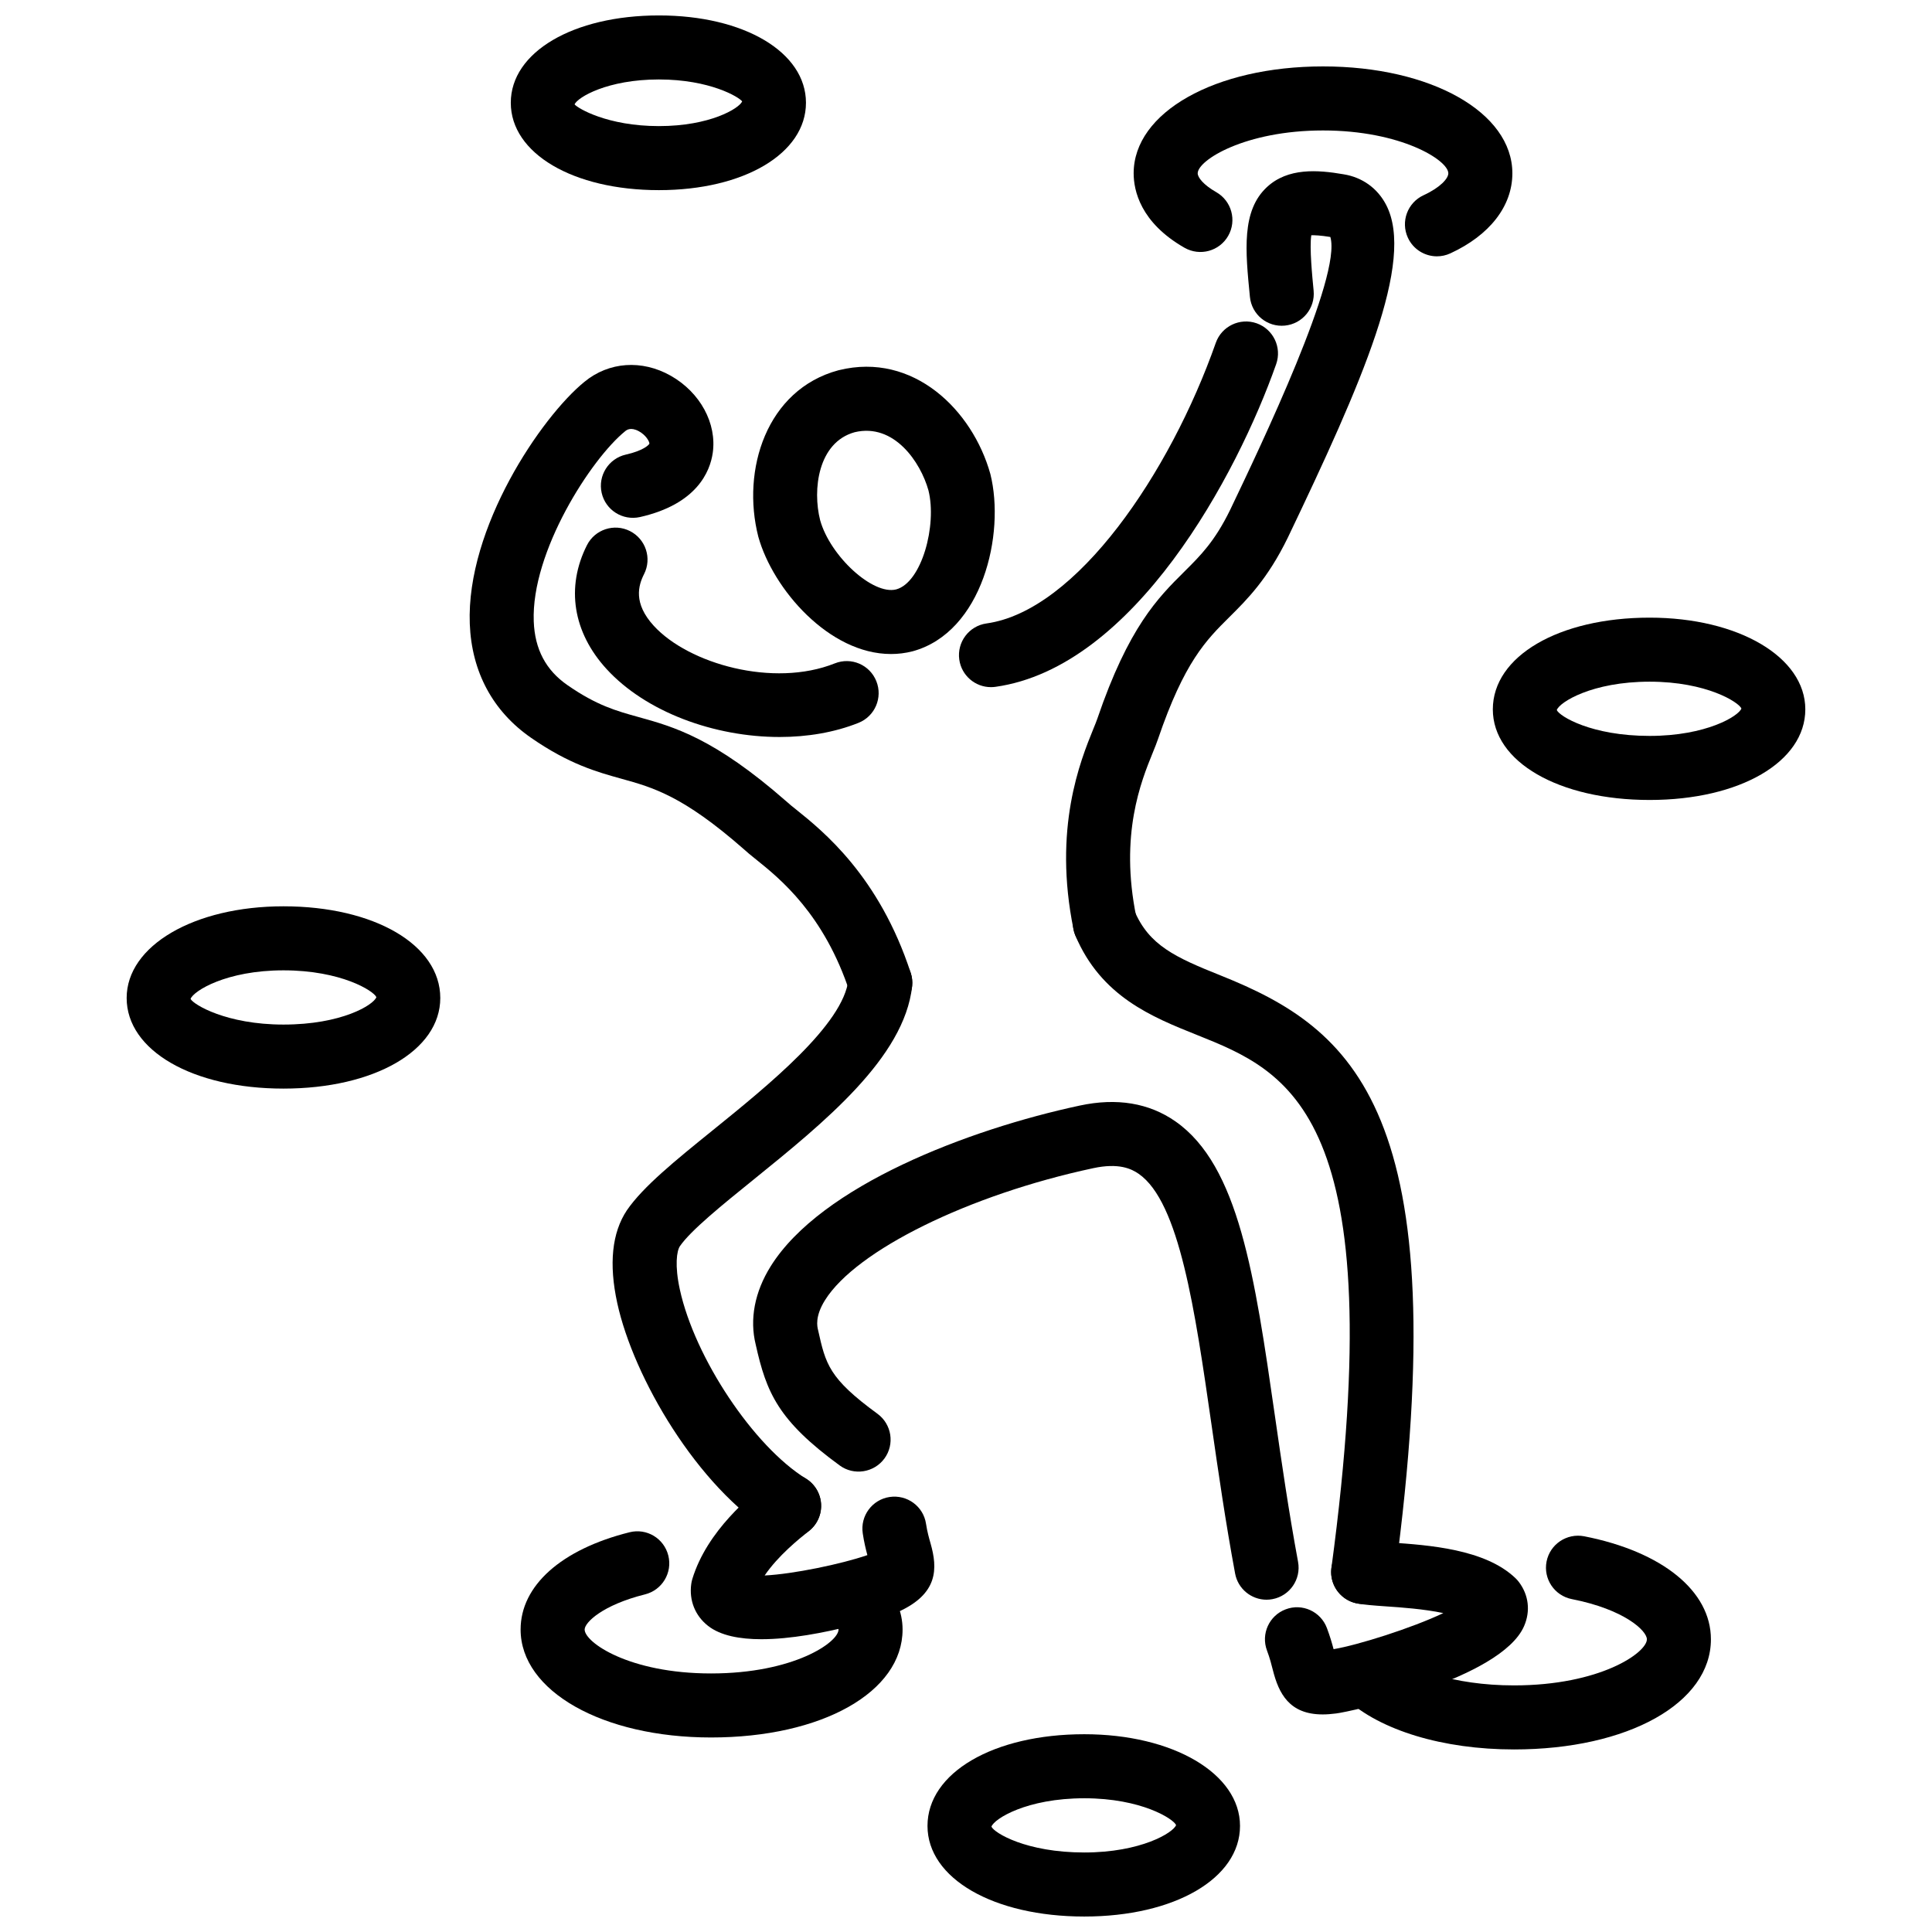
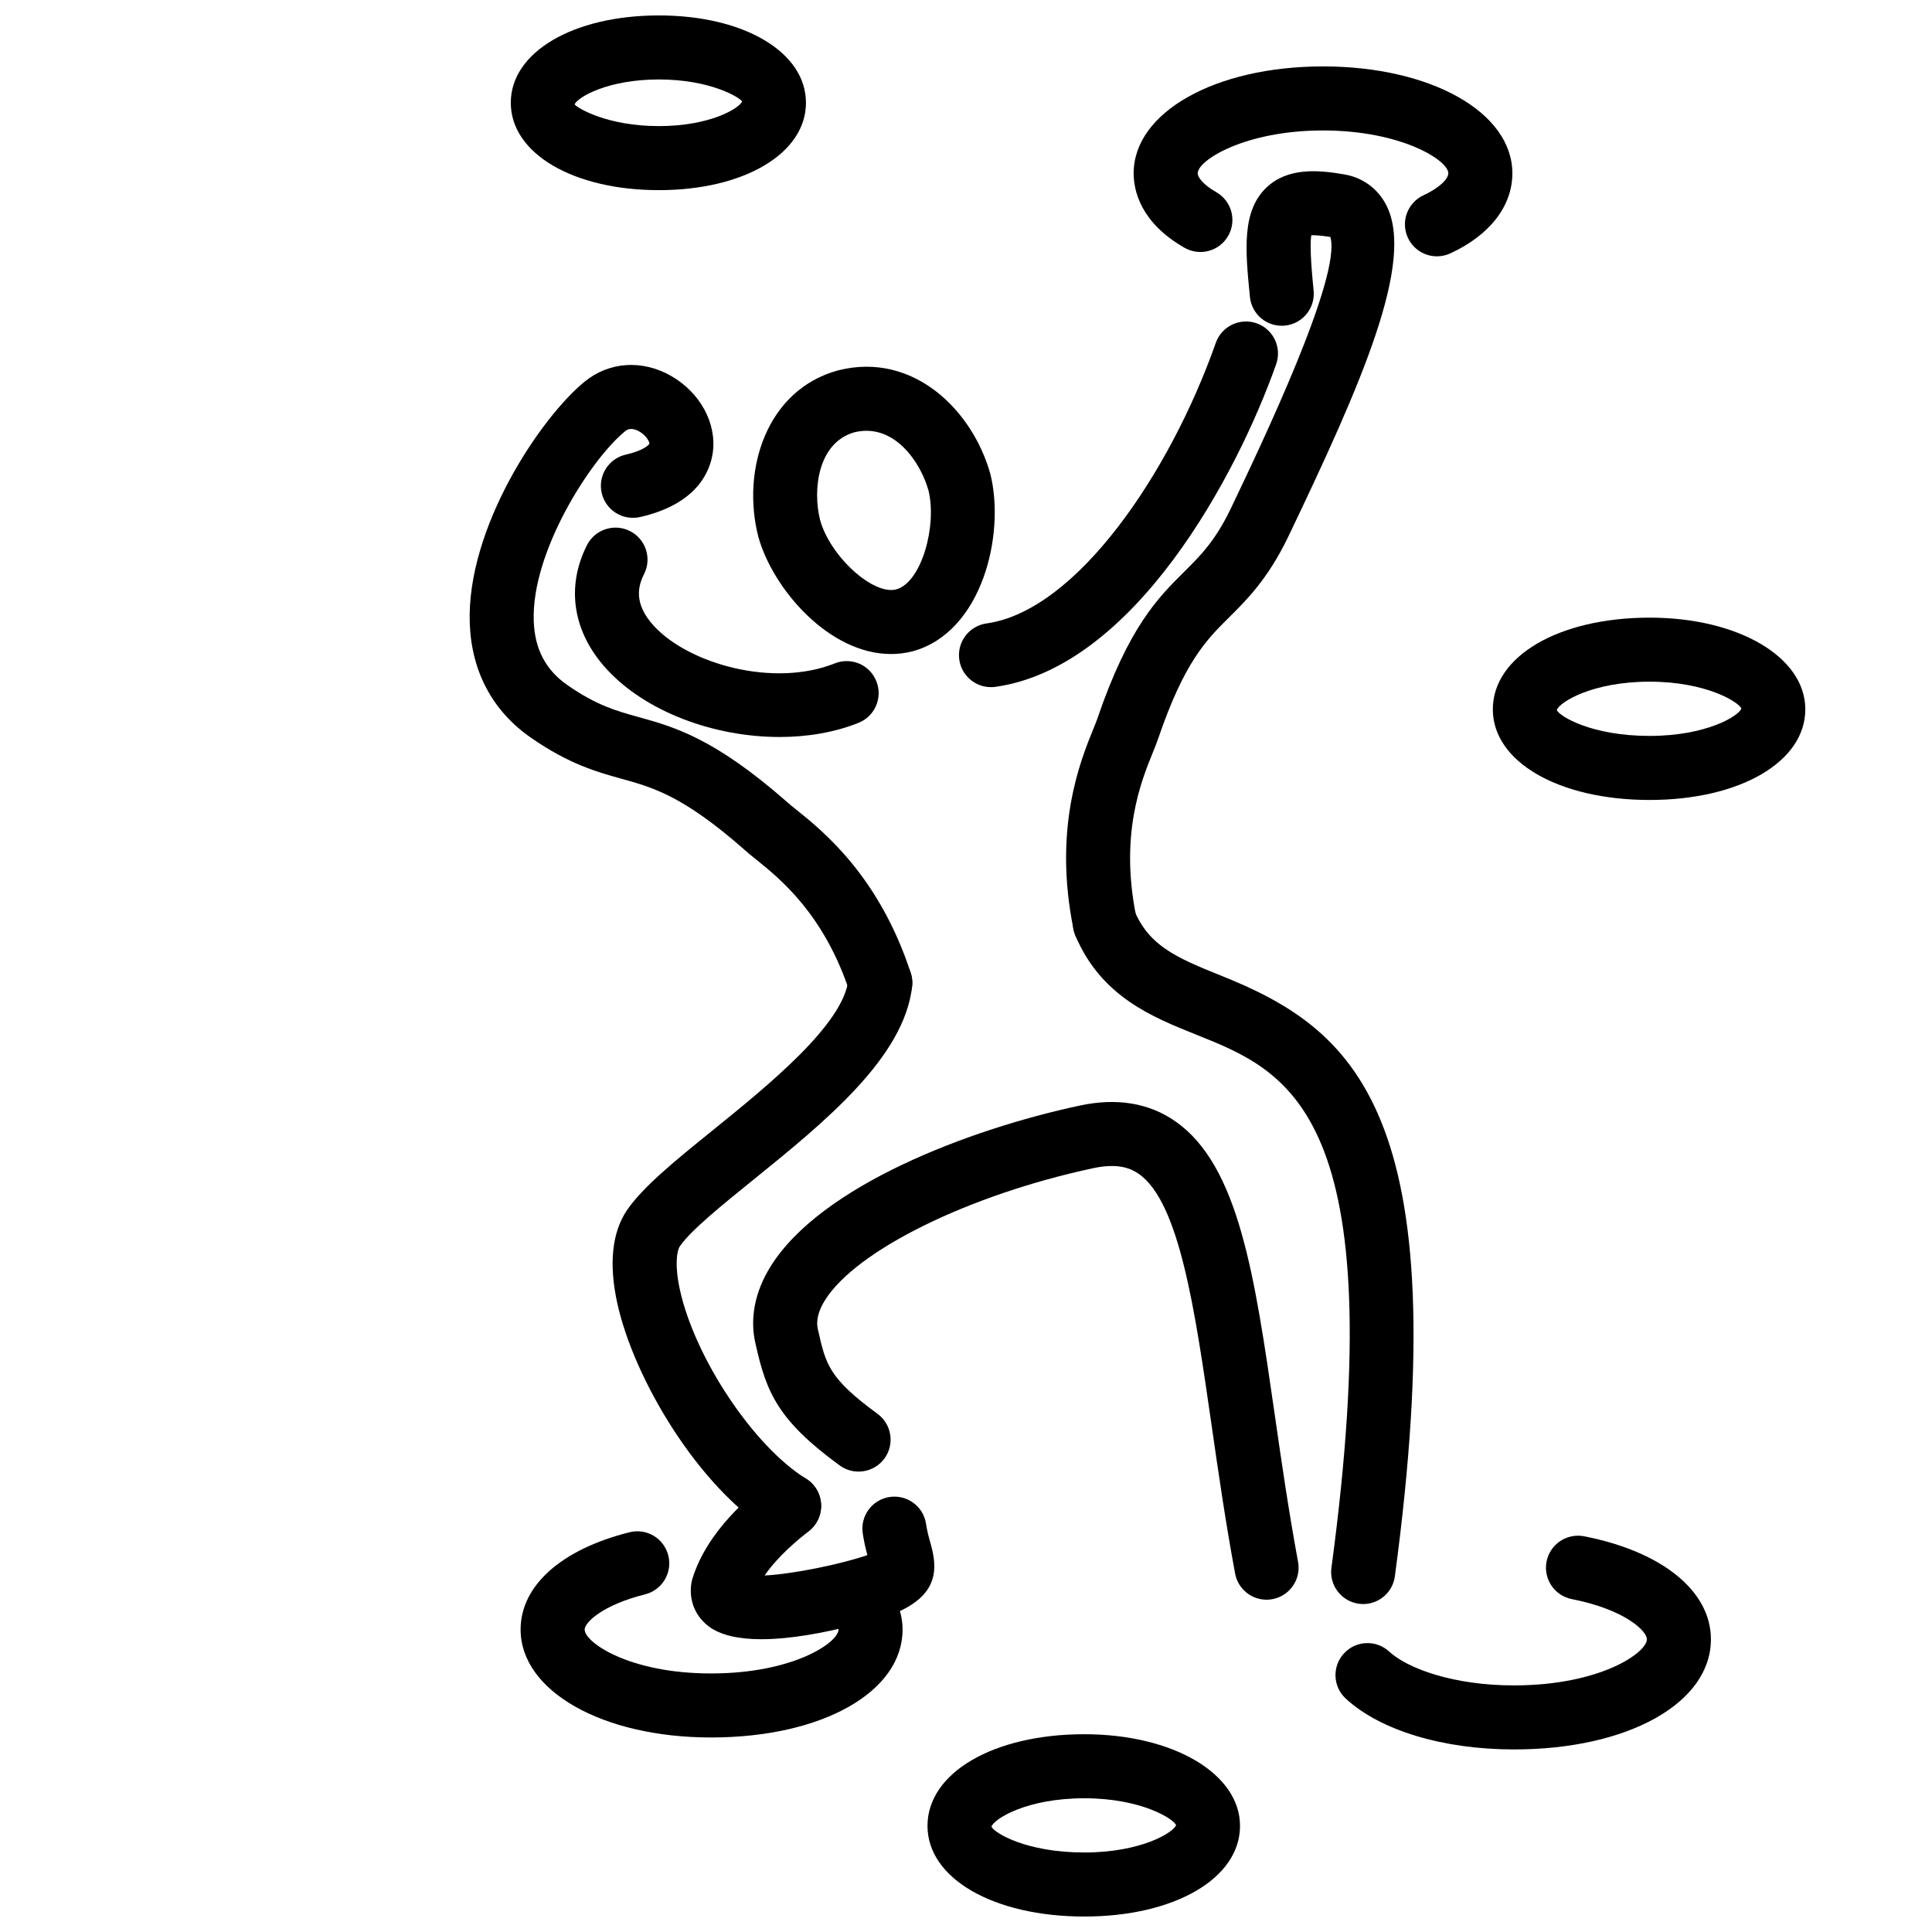
<svg xmlns="http://www.w3.org/2000/svg" width="800px" height="800px" version="1.1" viewBox="144 144 512 512">
  <defs>
    <clipPath id="b">
      <path d="m389 603h84v48.902h-84z" />
    </clipPath>
    <clipPath id="a">
      <path d="m279 148.09h79v46.906h-79z" />
    </clipPath>
  </defs>
  <path d="m353.12 551.55c-1.52 0-3.055-0.41-4.449-1.27-19.84-12.246-36.773-41.168-41.09-60.941-2.266-10.387-1.41-18.664 2.547-24.598 4.324-6.301 12.891-13.23 22.805-21.25 14.613-11.82 34.625-28.008 35.918-39.949 0.512-4.656 4.731-7.965 9.352-7.519 4.656 0.504 8.023 4.695 7.519 9.352-2.055 18.898-23.34 36.113-42.117 51.309-8.145 6.582-16.559 13.395-19.422 17.566-0.844 1.27-1.41 5.113-0.02 11.477 3.957 18.152 19.582 41.574 33.426 50.125 3.984 2.461 5.223 7.688 2.758 11.676-1.605 2.594-4.379 4.023-7.227 4.023z" />
  <path d="m345.79 578.41c-5.731 0-10.848-0.949-14.148-3.535-3.422-2.684-5.047-6.727-4.457-11.09 0.059-0.457 0.16-0.906 0.293-1.348 3.934-12.859 15.441-22.066 20.352-25.996 3.656-2.926 9.004-2.332 11.922 1.324 2.926 3.66 2.332 8.996-1.324 11.922-2.731 2.184-8.172 6.539-11.789 11.832 7.57-0.367 20.383-3.035 27.223-5.398-0.426-1.586-0.883-3.473-1.223-5.75-0.703-4.633 2.488-8.957 7.117-9.652 4.652-0.688 8.961 2.481 9.652 7.117 0.332 2.176 0.816 3.832 1.195 5.168 1.887 6.617 2.129 13.402-8.727 18.227-0.508 0.203-20.551 7.176-36.086 7.18z" />
  <path d="m479.65 567.94c-4.008 0-7.574-2.852-8.332-6.934-2.555-13.75-4.441-26.863-6.269-39.543-4.363-30.27-8.484-58.859-19.254-66.367-1.934-1.352-5.301-2.981-12.098-1.512-32.895 7.035-62.781 21.742-71.055 34.965-2.723 4.356-2.066 7.027-1.848 7.906 2.027 9.094 2.844 12.785 15.746 22.211 3.785 2.766 4.613 8.074 1.848 11.852-2.773 3.773-8.094 4.598-11.852 1.848-16.285-11.898-19.414-19.234-22.262-32.039-1.656-6.691-0.293-13.945 3.988-20.781 13.355-21.344 52.461-36.266 81.891-42.559 9.812-2.106 18.348-0.688 25.34 4.188 16.812 11.715 21.023 40.906 26.348 77.867 1.805 12.512 3.672 25.445 6.16 38.859 0.855 4.606-2.184 9.035-6.793 9.891-0.523 0.102-1.043 0.148-1.559 0.148z" />
-   <path d="m494.52 598.34c-8.863 0.004-11.637-5.582-13.199-11.758-0.352-1.383-0.777-3.102-1.555-5.172-1.648-4.391 0.574-9.277 4.957-10.922 4.383-1.668 9.281 0.57 10.922 4.957 0.809 2.148 1.348 4.008 1.77 5.602 6.492-1.094 20.672-5.566 29.082-9.559-5.117-1.094-11.387-1.527-15.156-1.781-3.34-0.227-6.086-0.457-7.754-0.789-4.594-0.918-7.574-5.383-6.652-9.98 0.91-4.598 5.336-7.59 9.98-6.652 1.195 0.238 3.176 0.332 5.578 0.496 9.992 0.684 25.09 1.707 33.148 9.473 0.316 0.309 0.609 0.633 0.875 0.984 2.609 3.449 3.117 7.707 1.387 11.691-6.102 14.074-46.461 22.805-49.836 23.156-1.277 0.168-2.461 0.254-3.547 0.254z" />
  <path d="m380.11 317.32c-16.375 0-31.262-17.148-35.148-31.074-4.539-17.754 2.184-38.988 21.211-44.113 0.059-0.016 0.117-0.031 0.184-0.043 19.676-4.844 35.363 10.566 40.098 27.52 3.984 15.926-2.113 41.945-20.602 46.988-1.922 0.496-3.844 0.723-5.742 0.723zm-9.621-58.777c-9.727 2.695-11.203 15.242-9.141 23.324 2.664 9.523 13.969 19.918 20.16 18.328 6.758-1.848 10.852-17 8.539-26.246-2.078-7.441-9.082-17.906-19.559-15.406z" />
  <path d="m377.29 412.94c-3.57 0-6.894-2.273-8.062-5.856-6.801-20.828-18.574-30.273-24.902-35.352-1.383-1.109-2.512-2.027-3.32-2.789-16.051-14.055-23.953-16.246-32.32-18.57-6.488-1.805-13.844-3.844-23.941-10.844-10.133-7.016-15.758-17.461-16.246-30.195-0.98-25.477 18.961-54.867 30.398-64.16 6.438-5.301 15.207-5.926 22.844-1.609 7.816 4.418 12.289 12.66 11.137 20.516-0.719 4.863-4.176 13.531-19.285 16.945-4.594 1.016-9.109-1.844-10.145-6.41-1.031-4.566 1.836-9.109 6.41-10.145 4.621-1.039 6.098-2.547 6.242-2.894 0.043-0.484-0.844-2.242-2.809-3.305-2.188-1.18-3.258-0.301-3.656 0.035-8.957 7.277-24.895 31.891-24.184 50.371 0.281 7.398 3.215 12.934 8.957 16.906 7.738 5.363 12.867 6.793 18.812 8.441 9.375 2.602 20.008 5.555 39.176 22.352 0.777 0.723 1.574 1.348 2.543 2.121 7.156 5.742 22.047 17.688 30.414 43.328 1.457 4.453-0.977 9.242-5.434 10.695-0.871 0.285-1.758 0.418-2.629 0.418z" />
  <path d="m350.58 339.31c-17.254 0-35.391-6.613-45.82-17.996-8.938-9.754-10.832-21.719-5.211-32.836 2.109-4.176 7.223-5.856 11.398-3.738 4.18 2.113 5.856 7.219 3.738 11.398-1.527 3.012-2.914 7.719 2.582 13.715 9.219 10.066 31.684 16.445 47.949 9.953 4.391-1.754 9.293 0.375 11.027 4.727 1.738 4.348-0.375 9.289-4.727 11.027-6.375 2.547-13.574 3.75-20.938 3.75z" />
  <path d="m436.8 397.12c-3.949 0-7.481-2.769-8.301-6.793-5.469-26.793 1.789-44.641 5.269-53.215 0.43-1.059 0.797-1.938 1.031-2.637 8.293-24.32 16.117-32.098 23.027-38.957 4.344-4.312 8.098-8.039 12.191-16.43 8.164-17.07 29.605-61.898 26.539-72.285-2.66-0.438-4.191-0.48-5.047-0.457-0.52 3.184 0.262 11.074 0.613 14.668 0.461 4.66-2.941 8.812-7.609 9.273-4.688 0.461-8.812-2.941-9.273-7.609-1.207-12.25-2.254-22.824 4.516-29.105 5.547-5.141 13.395-4.586 20.34-3.379 4.898 0.793 8.926 3.656 11.223 8.055 7.828 14.945-6.492 47.375-26.031 88.219-5.379 11.027-10.766 16.371-15.516 21.09-6.129 6.082-11.914 11.832-18.902 32.336-0.301 0.91-0.793 2.137-1.391 3.606-3.074 7.57-8.809 21.668-4.363 43.438 0.938 4.586-2.027 9.07-6.617 10.004-0.562 0.125-1.133 0.18-1.699 0.18z" />
  <path d="m406.61 326.1c-4.164 0-7.797-3.066-8.391-7.305-0.648-4.641 2.586-8.93 7.223-9.578 23.891-3.348 48.648-39.945 60.754-74.355 1.559-4.43 6.418-6.727 10.816-5.191 4.422 1.555 6.742 6.398 5.191 10.816-10.324 29.34-37.609 80.367-74.406 85.531-0.398 0.055-0.797 0.082-1.188 0.082z" />
  <path d="m505.26 569.09c-0.375 0-0.758-0.023-1.141-0.078-4.644-0.625-7.902-4.894-7.277-9.535 16.199-120.45-11.352-131.48-35.66-141.21-11.883-4.762-25.355-10.156-32.188-26.316-1.828-4.312 0.191-9.293 4.508-11.117 4.34-1.816 9.297 0.203 11.117 4.508 3.894 9.203 10.871 12.367 22.875 17.172 35.078 14.055 62.77 35.73 46.16 159.22-0.566 4.262-4.207 7.356-8.395 7.356z" />
  <path d="m524.81 211.93c-3.211 0-6.277-1.828-7.707-4.934-1.961-4.254-0.105-9.293 4.152-11.254 4.512-2.082 6.566-4.473 6.566-5.809 0-3.473-12.543-11.359-33.207-11.359-20.664 0-33.211 7.887-33.211 11.359 0 1.09 1.52 3.055 4.922 4.992 4.066 2.324 5.484 7.504 3.164 11.574-2.316 4.062-7.488 5.488-11.574 3.164-11.73-6.695-13.484-15.238-13.484-19.734 0-16.148 21.578-28.328 50.184-28.328s50.18 12.18 50.18 28.328c0 8.668-5.992 16.402-16.434 21.215-1.152 0.531-2.363 0.785-3.551 0.785z" />
  <path d="m545.22 607.62c-18.777 0-35.441-5.039-44.574-13.469-3.441-3.176-3.656-8.543-0.477-11.988 3.172-3.441 8.531-3.656 11.988-0.477 4.828 4.457 16.93 8.961 33.062 8.961 22.879 0 35.223-8.672 35.223-12.219 0-2.277-6.004-7.926-19.895-10.648-4.598-0.906-7.594-5.363-6.691-9.961 0.906-4.602 5.371-7.57 9.961-6.691 20.719 4.066 33.594 14.527 33.594 27.305 0 16.906-21.953 29.188-52.191 29.188z" />
  <path d="m332.43 604.45c-28.77 0-50.465-12.301-50.465-28.609 0-11.621 10.789-21.254 28.855-25.773 4.57-1.152 9.152 1.625 10.289 6.168 1.141 4.547-1.625 9.152-6.168 10.289-11.312 2.828-16.004 7.465-16.004 9.316 0 3.379 11.734 11.641 33.496 11.641 21.949 0 33.785-8.262 33.785-11.641 0-0.004-0.062-0.703-1.594-2.422-3.109-3.508-2.789-8.867 0.715-11.977 3.512-3.106 8.875-2.793 11.977 0.715 3.953 4.457 5.875 8.93 5.875 13.688-0.004 16.574-21.355 28.605-50.762 28.605z" />
  <g clip-path="url(#b)">
    <path d="m431.35 651.9c-24.078 0-41.555-10.102-41.555-24.016 0-14.078 17.477-24.297 41.555-24.297 23.523 0 41.266 10.445 41.266 24.297 0.004 13.918-17.355 24.016-41.266 24.016zm0-31.34c-15.285 0-23.91 5.453-24.609 7.523 0.742 1.648 9.168 6.844 24.609 6.844 15.035 0 23.609-5.262 24.324-7.262-0.695-1.652-9.219-7.106-24.324-7.106z" />
  </g>
  <g clip-path="url(#a)">
    <path d="m318.62 194.39c-22.746 0-39.254-9.738-39.254-23.152-0.004-13.41 16.508-23.148 39.254-23.148 22.578 0 38.969 9.738 38.969 23.148 0 13.414-16.391 23.152-38.969 23.152zm0-29.332c-13.641 0-21.523 4.719-22.355 6.598 0.832 1.039 8.707 5.762 22.355 5.762 13.539 0 21.266-4.68 22.059-6.543-0.793-1.133-8.523-5.816-22.059-5.816z" />
  </g>
-   <path d="m219.12 432.49c-24.078 0-41.555-10.102-41.555-24.008 0-13.855 17.867-24.301 41.555-24.301 24.078 0 41.559 10.223 41.559 24.301 0 13.91-17.48 24.008-41.559 24.008zm0-31.34c-15.184 0-23.875 5.484-24.617 7.574 0.762 1.5 9.504 6.797 24.617 6.797 15.434 0 23.867-5.195 24.625-7.262-0.703-1.656-9.332-7.109-24.625-7.109z" />
  <path d="m581.17 356c-24.078 0-41.555-10.102-41.555-24.016 0-14.078 17.477-24.301 41.555-24.301 23.523 0 41.258 10.445 41.258 24.301 0 13.914-17.348 24.016-41.258 24.016zm0-31.348c-15.285 0-23.914 5.453-24.609 7.527 0.742 1.648 9.168 6.844 24.609 6.844 15.035 0 23.602-5.262 24.324-7.262-0.695-1.656-9.219-7.109-24.324-7.109z" />
</svg>